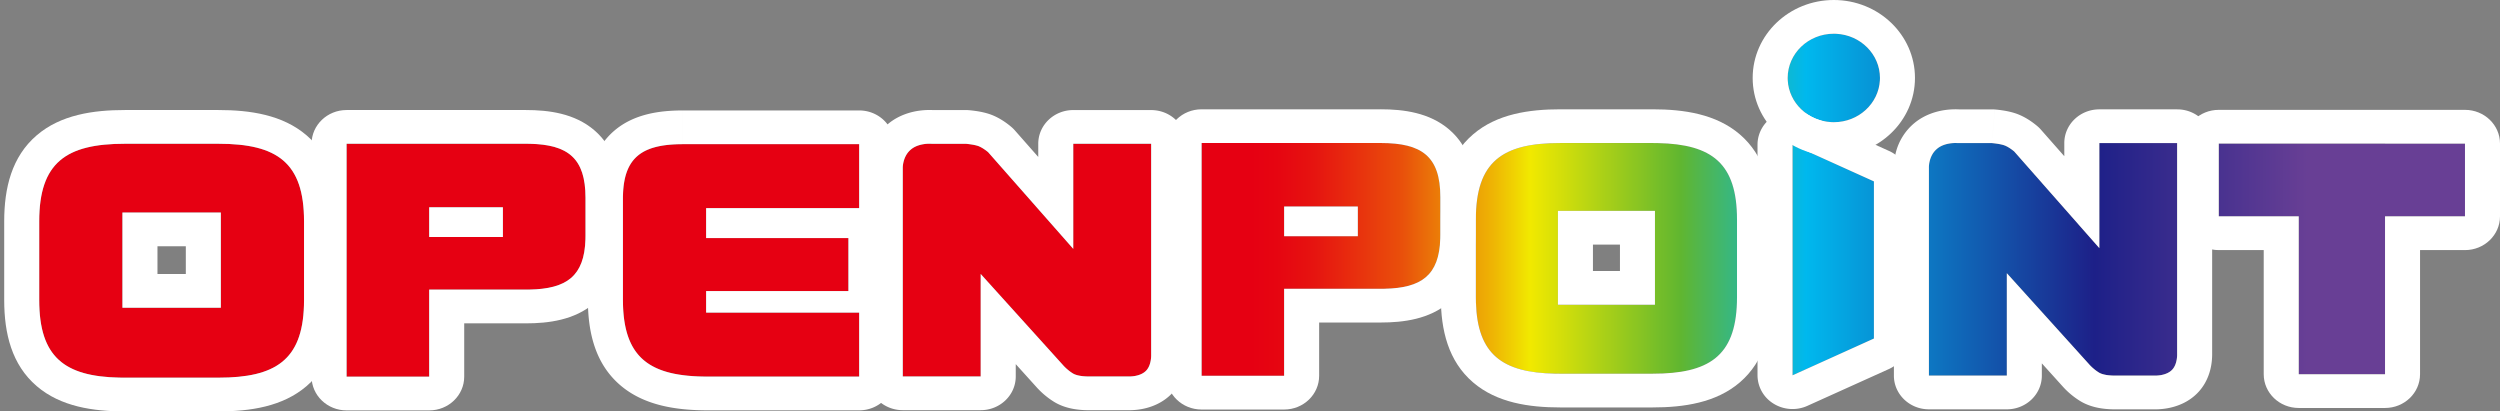
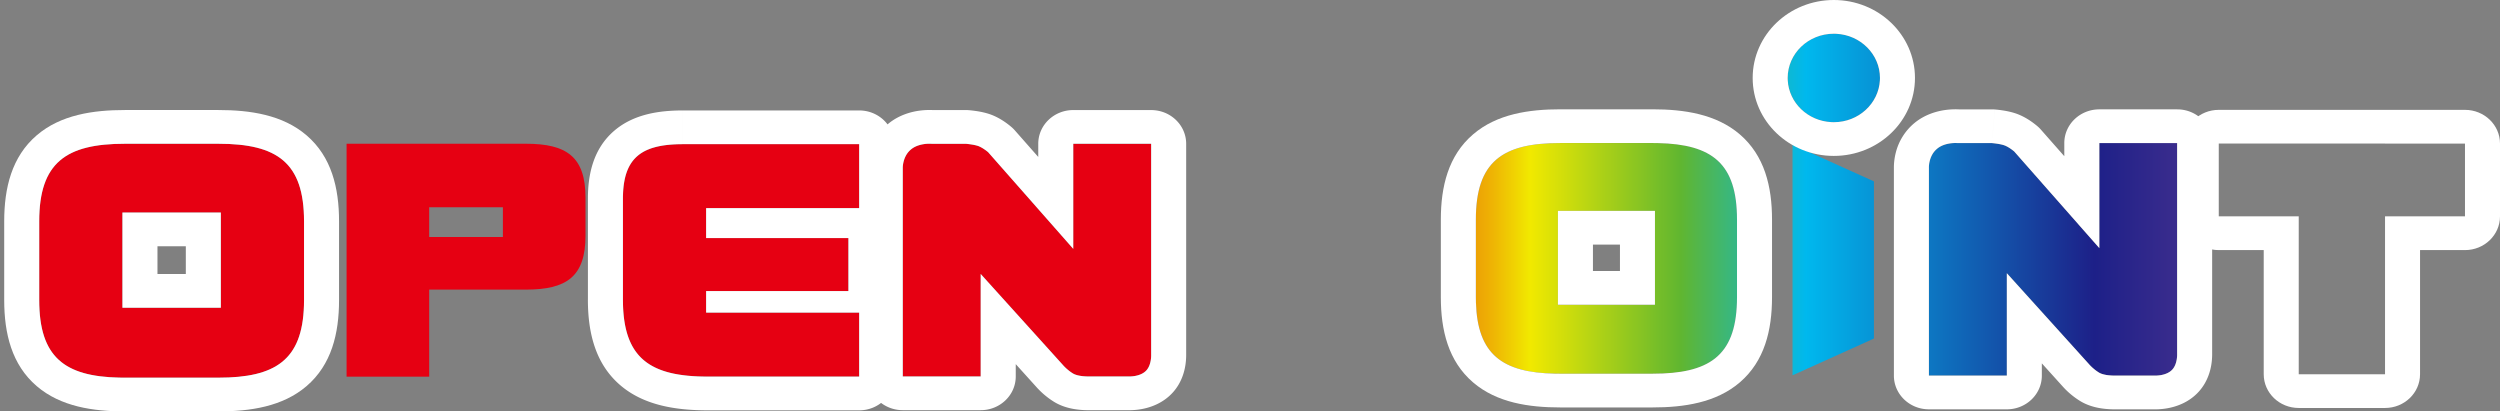
<svg xmlns="http://www.w3.org/2000/svg" width="158" height="26" viewBox="0 0 158 26" fill="none">
  <rect x="0" y="0" width="158" height="26" fill="#808080" stroke="none" />
  <path d="M104.443 9.04H98.61c-3.662 0-5.336 1.173-5.336 4.833v4.912c0 3.663 1.674 4.833 5.336 4.833h5.833c3.662 0 5.336-1.17 5.336-4.833v-4.912c0-3.659-1.674-4.834-5.336-4.834zm.151 10.219h-6.133v-5.933h6.133v5.933z" fill="url(#paint0_linear_2007_10550)" />
-   <path d="M91.061 18.785v-4.912c0-2.081.469-4.038 2.037-5.381 1.504-1.29 3.538-1.584 5.512-1.584v2.131c-3.662 0-5.336 1.174-5.336 4.834v4.912l.005.336c.099 3.29 1.676 4.424 4.993 4.494l.338.003h5.833c3.548 0 5.229-1.098 5.331-4.497l.005-.336v-4.912c0-3.545-1.571-4.758-4.998-4.83l-.338-.004V6.908c1.975 0 4.009.295 5.513 1.584 1.567 1.344 2.036 3.3 2.036 5.38v4.913c0 2.082-.469 4.04-2.037 5.383-1.504 1.288-3.539 1.581-5.512 1.582H98.61c-1.973 0-4.007-.294-5.511-1.582-1.569-1.344-2.038-3.3-2.038-5.383zm13.532-5.458v5.932h-6.132v-5.932h6.132zm-3.919 3.8h1.707v-1.67h-1.707v1.67zm3.769-10.219v2.131H98.61V6.908h5.833z" fill="#fff" />
+   <path d="M91.061 18.785v-4.912c0-2.081.469-4.038 2.037-5.381 1.504-1.29 3.538-1.584 5.512-1.584v2.131c-3.662 0-5.336 1.174-5.336 4.834v4.912l.005.336c.099 3.29 1.676 4.424 4.993 4.494l.338.003h5.833c3.548 0 5.229-1.098 5.331-4.497l.005-.336v-4.912c0-3.545-1.571-4.758-4.998-4.83l-.338-.004V6.908c1.975 0 4.009.295 5.513 1.584 1.567 1.344 2.036 3.3 2.036 5.38v4.913c0 2.082-.469 4.04-2.037 5.383-1.504 1.288-3.539 1.581-5.512 1.582H98.61c-1.973 0-4.007-.294-5.511-1.582-1.569-1.344-2.038-3.3-2.038-5.383m13.532-5.458v5.932h-6.132v-5.932h6.132zm-3.919 3.8h1.707v-1.67h-1.707v1.67zm3.769-10.219v2.131H98.61V6.908h5.833z" fill="#fff" />
  <path d="M137.596 9.043h-4.919v6.635l-5.378-6.105s-.291-.251-.573-.368c-.283-.118-.836-.162-.836-.162h-2.15s-.792-.076-1.311.353c-.551.456-.522 1.194-.522 1.194v13.148h4.925v-6.471l5.247 5.809s.238.264.575.471c.338.206.99.19.99.19h2.494s.776.051 1.167-.396c.32-.365.29-.977.29-.977V9.043h.001z" fill="url(#paint1_linear_2007_10550)" />
  <path d="M126.832 23.738v-6.47l5.246 5.808c.007.007.243.267.576.471.336.205.982.191.989.191h2.495c.01 0 .778.048 1.167-.397.32-.364.29-.977.29-.977V9.043h-4.918v6.635l-5.378-6.105s-.291-.251-.573-.368c-.28-.117-.824-.161-.836-.162h-2.15l-.132-.005c-.247-.002-.79.036-1.179.358l-.05.044c-.5.457-.472 1.15-.472 1.15v13.148h4.925zm2.212 0c0 1.177-.99 2.131-2.212 2.131h-4.925c-1.222 0-2.213-.954-2.213-2.131V10.531a3.854 3.854 0 01.118-.875 3.56 3.56 0 011.176-1.877c.714-.59 1.52-.77 1.99-.832a4.831 4.831 0 01.809-.035h2.103l.091.002c.03 0 .061.003.091.005l-.182 2.122.183-2.122h.007l.011.002.032.002a6.068 6.068 0 01.415.05c.185.027.642.099 1.067.276h-.001c.375.156.679.361.837.475a5.48 5.48 0 01.296.229l.024.02.01.009a.012.012 0 00.004.003l.003.003-1.271 1.363 1.271-1.363c.074.064.144.134.208.207l1.478 1.677v-.83c0-1.176.991-2.13 2.213-2.13h4.919l.113.002c1.169.057 2.099.989 2.099 2.129v13.323a4.22 4.22 0 01-.052.68c-.057.35-.217 1.05-.761 1.67-.677.773-1.565 1.006-2.018 1.087a4.436 4.436 0 01-.858.067h-2.503c-.038 0-.086 0-.142-.003a5.604 5.604 0 01-.443-.029c-.257-.027-.939-.11-1.561-.49l-.003-.002a5.072 5.072 0 01-.953-.76l-.067-.07a12.105 12.105 0 00-.033-.036l-.005-.005-1.365-1.511v.774z" fill="#fff" />
  <path d="M113.288 23.72l5.144-2.324v-9.933l-5.144-2.323v14.58z" fill="url(#paint2_linear_2007_10550)" />
-   <path d="M113.288 9.14v14.58l5.144-2.324v-9.933l-5.144-2.323zm7.357 12.256c0 .827-.496 1.579-1.273 1.93l-5.145 2.323c-.685.31-1.487.26-2.126-.131a2.114 2.114 0 01-1.026-1.799V9.14l.004-.136a2.12 2.12 0 011.022-1.662 2.286 2.286 0 012.126-.132l5.145 2.323a2.127 2.127 0 011.273 1.93v9.933z" fill="#fff" />
  <path d="M115.897 2.131c-1.61 0-2.916 1.252-2.916 2.796 0 1.545 1.306 2.796 2.916 2.796 1.61 0 2.917-1.252 2.917-2.796 0-1.543-1.307-2.796-2.917-2.796z" fill="url(#paint3_linear_2007_10550)" />
  <path d="M118.814 4.927c0-1.495-1.227-2.717-2.767-2.792l-.15-.004c-1.61 0-2.916 1.252-2.916 2.796l.004.144c.076 1.43 1.271 2.576 2.762 2.648l.15.004c1.56 0 2.835-1.175 2.913-2.652l.004-.144zm2.212 0c0 2.731-2.307 4.927-5.129 4.927-2.822 0-5.128-2.196-5.128-4.927 0-2.73 2.305-4.927 5.128-4.927s5.129 2.198 5.129 4.927z" fill="#fff" />
-   <path d="M155.787 9.074h-15.561v4.6h5.054v9.979h5.454v-9.979h5.053v-4.6z" fill="url(#paint4_linear_2007_10550)" />
  <path d="M150.734 23.653v-9.979h5.053v-4.6h-5.053V6.943h5.053c1.222 0 2.213.954 2.213 2.13v4.601c0 1.177-.991 2.132-2.213 2.132h-2.84v7.847c-.001 1.177-.991 2.131-2.213 2.131h-5.454c-1.222 0-2.213-.954-2.213-2.131v-7.847h-2.841c-1.222 0-2.213-.955-2.213-2.132v-4.6c0-1.177.991-2.131 2.213-2.131h5.054v2.13h-5.054v4.601h5.054v9.979h5.454zm0-16.71v2.13h-5.454v-2.13h5.454z" fill="#fff" />
-   <path d="M87.264 9.039H75.94v14.712h5.218v-5.499h6.106c2.581 0 3.766-.822 3.766-3.414v-2.384c0-2.589-1.185-3.416-3.766-3.416l.001.001zm-1.45 5.89h-4.656v-1.875h4.655v1.875z" fill="url(#paint5_linear_2007_10550)" />
-   <path d="M73.726 9.039c0-1.177.99-2.131 2.213-2.131h11.303l.021-.001c1.434 0 3.076.208 4.322 1.276 1.31 1.123 1.657 2.725 1.657 4.27v2.385c0 1.547-.346 3.15-1.658 4.272-1.247 1.067-2.89 1.273-4.32 1.273H83.37v3.368c0 1.177-.991 2.131-2.213 2.131h-5.218c-1.223 0-2.213-.954-2.213-2.131V9.039zm12.088 5.89h-4.656v-1.875h4.656v1.875zm-9.875 8.822h5.218v-5.499h6.106l.238-.002c2.338-.05 3.455-.847 3.524-3.174l.004-.238v-2.384c0-2.589-1.185-3.416-3.766-3.416l.001.001H75.94v14.712z" fill="#fff" />
  <path d="M33.235 9.085H21.904v14.721h5.221v-5.502h6.11c2.583 0 3.769-.823 3.769-3.416V12.5c0-2.59-1.186-3.416-3.769-3.416zm-1.452 5.894h-4.658V13.1h4.658v1.878z" fill="#E60012" />
-   <path d="M27.125 23.806v-5.501h6.11l.238-.003c2.34-.049 3.458-.848 3.528-3.176l.003-.238v-2.387c0-2.508-1.113-3.363-3.53-3.414l-.238-.002V6.954c1.434 0 3.076.207 4.323 1.276 1.31 1.123 1.658 2.725 1.658 4.271v2.387c0 1.548-.347 3.15-1.659 4.274-1.248 1.067-2.89 1.274-4.322 1.274h-3.898v3.37c0 1.177-.99 2.131-2.213 2.131h-5.221c-1.223 0-2.213-.954-2.213-2.131V9.085c0-1.177.99-2.131 2.213-2.131h11.332v2.13H21.904v14.722h5.221zm4.658-8.827h-4.658V13.1h4.658v1.878z" fill="#fff" />
  <path d="M13.805 9.085H7.89c-3.715 0-5.411 1.19-5.411 4.901v4.982c0 3.715 1.696 4.901 5.41 4.901h5.915c3.714 0 5.411-1.186 5.411-4.901v-4.982c0-3.71-1.697-4.901-5.41-4.901zm.153 10.363h-6.22v-6.015h6.22v6.015z" fill="#E60012" />
  <path d="M.266 18.968v-4.982c0-2.107.474-4.08 2.054-5.434 1.517-1.3 3.57-1.598 5.57-1.598v2.131c-3.715 0-5.411 1.191-5.411 4.901v4.982c0 3.599 1.592 4.825 5.068 4.898l.342.003h5.915c3.598 0 5.303-1.113 5.406-4.56l.005-.341v-4.982c0-3.71-1.697-4.901-5.41-4.901H7.89V6.954h5.915c2 0 4.053.299 5.569 1.598 1.58 1.354 2.054 3.328 2.054 5.434v4.982c0 2.108-.474 4.082-2.055 5.436C17.856 25.703 15.803 26 13.804 26H7.89c-1.998 0-4.052-.297-5.568-1.596C.74 23.05.266 21.076.266 18.968zm13.691-5.534v6.014H7.738v-6.014h6.22zm-4.006 3.883h1.793v-1.752H9.952v1.752z" fill="#fff" />
  <path d="M72.751 9.088H67.83v6.64l-5.38-6.109s-.292-.252-.575-.37c-.282-.117-.836-.161-.836-.161h-2.151s-.793-.075-1.312.354c-.551.456-.522 1.194-.522 1.194v13.156h4.927v-6.476l5.25 5.813s.24.265.577.473c.339.206.99.19.99.19h2.498s.775.05 1.167-.398c.32-.363.29-.977.29-.977V9.087h-.002z" fill="#E60012" />
  <path d="M61.98 23.792v-6.476l5.251 5.813s.24.266.577.473c.337.205.982.19.99.19h2.498c.012.001.778.047 1.168-.397.319-.364.29-.978.29-.978V9.087h-.003v-2.13h.003c1.222 0 2.212.954 2.212 2.13v13.336a4.06 4.06 0 01-.053.678c-.056.348-.215 1.047-.758 1.667-.677.773-1.565 1.008-2.019 1.089a4.441 4.441 0 01-.86.067h-2.502a5.492 5.492 0 01-.585-.031c-.257-.027-.939-.11-1.56-.489-.004-.002-.008-.003-.01-.006a5.086 5.086 0 01-1.017-.829l-.025-.025a.032.032 0 00-.01-.01c0-.002-.002-.004-.003-.005l-.004-.004-1.365-1.512v.78c0 1.176-.991 2.13-2.213 2.13h-4.927c-1.222 0-2.213-.954-2.213-2.13V10.576a3.856 3.856 0 01.118-.875 3.56 3.56 0 011.176-1.877c.714-.59 1.52-.77 1.989-.832a4.752 4.752 0 01.82-.036h2.095l.09.001c.031.001.061.003.092.006l-.182 2.123.182-2.123h.008l.011.001.032.003a7.258 7.258 0 01.416.05c.184.027.642.099 1.068.277.373.156.676.36.836.475a5.21 5.21 0 01.32.25l.009.008.004.003.003.003-1.18 1.265 1.18-1.265c.075.064.144.133.209.207l1.48 1.68v-.833c0-1.177.99-2.131 2.212-2.131h4.922v2.13H67.83v6.641l-5.38-6.109a2.805 2.805 0 00-.468-.32l-.106-.05c-.282-.117-.836-.161-.836-.161h-2.151l-.132-.005c-.247-.001-.79.037-1.18.36l-.05.043c-.5.457-.472 1.15-.472 1.15v13.156h4.927z" fill="#fff" />
  <path d="M53.62 15.046h-8.992v-1.89h9.674V9.111H43.165c-2.6 0-3.796.835-3.796 3.443v6.378c0 3.695 1.688 4.87 5.375 4.87h9.558v-4.044h-9.674v-1.362h8.992v-3.35z" fill="#E60012" />
  <path d="M37.156 18.932v-6.378c0-1.557.35-3.165 1.665-4.292 1.251-1.072 2.9-1.282 4.344-1.282v2.131c-2.6 0-3.796.835-3.796 3.443v6.378l.005.34c.102 3.427 1.798 4.53 5.37 4.53H54.3v-4.044h-9.673v-1.362h8.993v-3.35h-8.993v-1.89H54.3V9.111H43.165V6.98H54.3c1.222 0 2.213.954 2.213 2.131v4.045a2.09 2.09 0 01-.707 1.561c.017.107.026.217.026.329v3.175c.42.388.681.933.681 1.537v4.044c0 1.177-.99 2.131-2.213 2.131h-9.557c-1.984 0-4.029-.294-5.54-1.587-1.576-1.35-2.048-3.316-2.048-5.414z" fill="#fff" />
  <defs>
    <linearGradient id="paint0_linear_2007_10550" x1="76.111" y1="16.329" x2="155.331" y2="16.329" gradientUnits="userSpaceOnUse">
      <stop offset=".04" stop-color="#E60012" />
      <stop offset=".06" stop-color="#E60511" />
      <stop offset=".09" stop-color="#E61410" />
      <stop offset=".12" stop-color="#E82D0E" />
      <stop offset=".16" stop-color="#E9500B" />
      <stop offset=".19" stop-color="#EB7D08" />
      <stop offset=".23" stop-color="#EEB404" />
      <stop offset=".26" stop-color="#F1E900" />
      <stop offset=".38" stop-color="#60B630" />
      <stop offset=".48" stop-color="#00B8EE" />
      <stop offset=".71" stop-color="#1D2088" />
      <stop offset=".88" stop-color="#683F95" />
    </linearGradient>
    <linearGradient id="paint1_linear_2007_10550" x1="76.112" y1="16.389" x2="155.332" y2="16.389" gradientUnits="userSpaceOnUse">
      <stop offset=".04" stop-color="#E60012" />
      <stop offset=".06" stop-color="#E60511" />
      <stop offset=".09" stop-color="#E61410" />
      <stop offset=".12" stop-color="#E82D0E" />
      <stop offset=".16" stop-color="#E9500B" />
      <stop offset=".19" stop-color="#EB7D08" />
      <stop offset=".23" stop-color="#EEB404" />
      <stop offset=".26" stop-color="#F1E900" />
      <stop offset=".38" stop-color="#60B630" />
      <stop offset=".48" stop-color="#00B8EE" />
      <stop offset=".71" stop-color="#1D2088" />
      <stop offset=".88" stop-color="#683F95" />
    </linearGradient>
    <linearGradient id="paint2_linear_2007_10550" x1="76.112" y1="16.43" x2="155.33" y2="16.43" gradientUnits="userSpaceOnUse">
      <stop offset=".04" stop-color="#E60012" />
      <stop offset=".06" stop-color="#E60511" />
      <stop offset=".09" stop-color="#E61410" />
      <stop offset=".12" stop-color="#E82D0E" />
      <stop offset=".16" stop-color="#E9500B" />
      <stop offset=".19" stop-color="#EB7D08" />
      <stop offset=".23" stop-color="#EEB404" />
      <stop offset=".26" stop-color="#F1E900" />
      <stop offset=".38" stop-color="#60B630" />
      <stop offset=".48" stop-color="#00B8EE" />
      <stop offset=".71" stop-color="#1D2088" />
      <stop offset=".88" stop-color="#683F95" />
    </linearGradient>
    <linearGradient id="paint3_linear_2007_10550" x1="76.111" y1="4.927" x2="155.331" y2="4.927" gradientUnits="userSpaceOnUse">
      <stop offset=".04" stop-color="#E60012" />
      <stop offset=".06" stop-color="#E60511" />
      <stop offset=".09" stop-color="#E61410" />
      <stop offset=".12" stop-color="#E82D0E" />
      <stop offset=".16" stop-color="#E9500B" />
      <stop offset=".19" stop-color="#EB7D08" />
      <stop offset=".23" stop-color="#EEB404" />
      <stop offset=".26" stop-color="#F1E900" />
      <stop offset=".38" stop-color="#60B630" />
      <stop offset=".48" stop-color="#00B8EE" />
      <stop offset=".71" stop-color="#1D2088" />
      <stop offset=".88" stop-color="#683F95" />
    </linearGradient>
    <linearGradient id="paint4_linear_2007_10550" x1="76.114" y1="16.363" x2="155.331" y2="16.363" gradientUnits="userSpaceOnUse">
      <stop offset=".04" stop-color="#E60012" />
      <stop offset=".06" stop-color="#E60511" />
      <stop offset=".09" stop-color="#E61410" />
      <stop offset=".12" stop-color="#E82D0E" />
      <stop offset=".16" stop-color="#E9500B" />
      <stop offset=".19" stop-color="#EB7D08" />
      <stop offset=".23" stop-color="#EEB404" />
      <stop offset=".26" stop-color="#F1E900" />
      <stop offset=".38" stop-color="#60B630" />
      <stop offset=".48" stop-color="#00B8EE" />
      <stop offset=".71" stop-color="#1D2088" />
      <stop offset=".88" stop-color="#683F95" />
    </linearGradient>
    <linearGradient id="paint5_linear_2007_10550" x1="75.939" y1="16.395" x2="155.16" y2="16.395" gradientUnits="userSpaceOnUse">
      <stop offset=".04" stop-color="#E60012" />
      <stop offset=".06" stop-color="#E60511" />
      <stop offset=".09" stop-color="#E61410" />
      <stop offset=".12" stop-color="#E82D0E" />
      <stop offset=".16" stop-color="#E9500B" />
      <stop offset=".19" stop-color="#EB7D08" />
      <stop offset=".23" stop-color="#EEB404" />
      <stop offset=".26" stop-color="#F1E900" />
      <stop offset=".38" stop-color="#60B630" />
      <stop offset=".48" stop-color="#00B8EE" />
      <stop offset=".71" stop-color="#1D2088" />
      <stop offset=".88" stop-color="#683F95" />
    </linearGradient>
  </defs>
</svg>